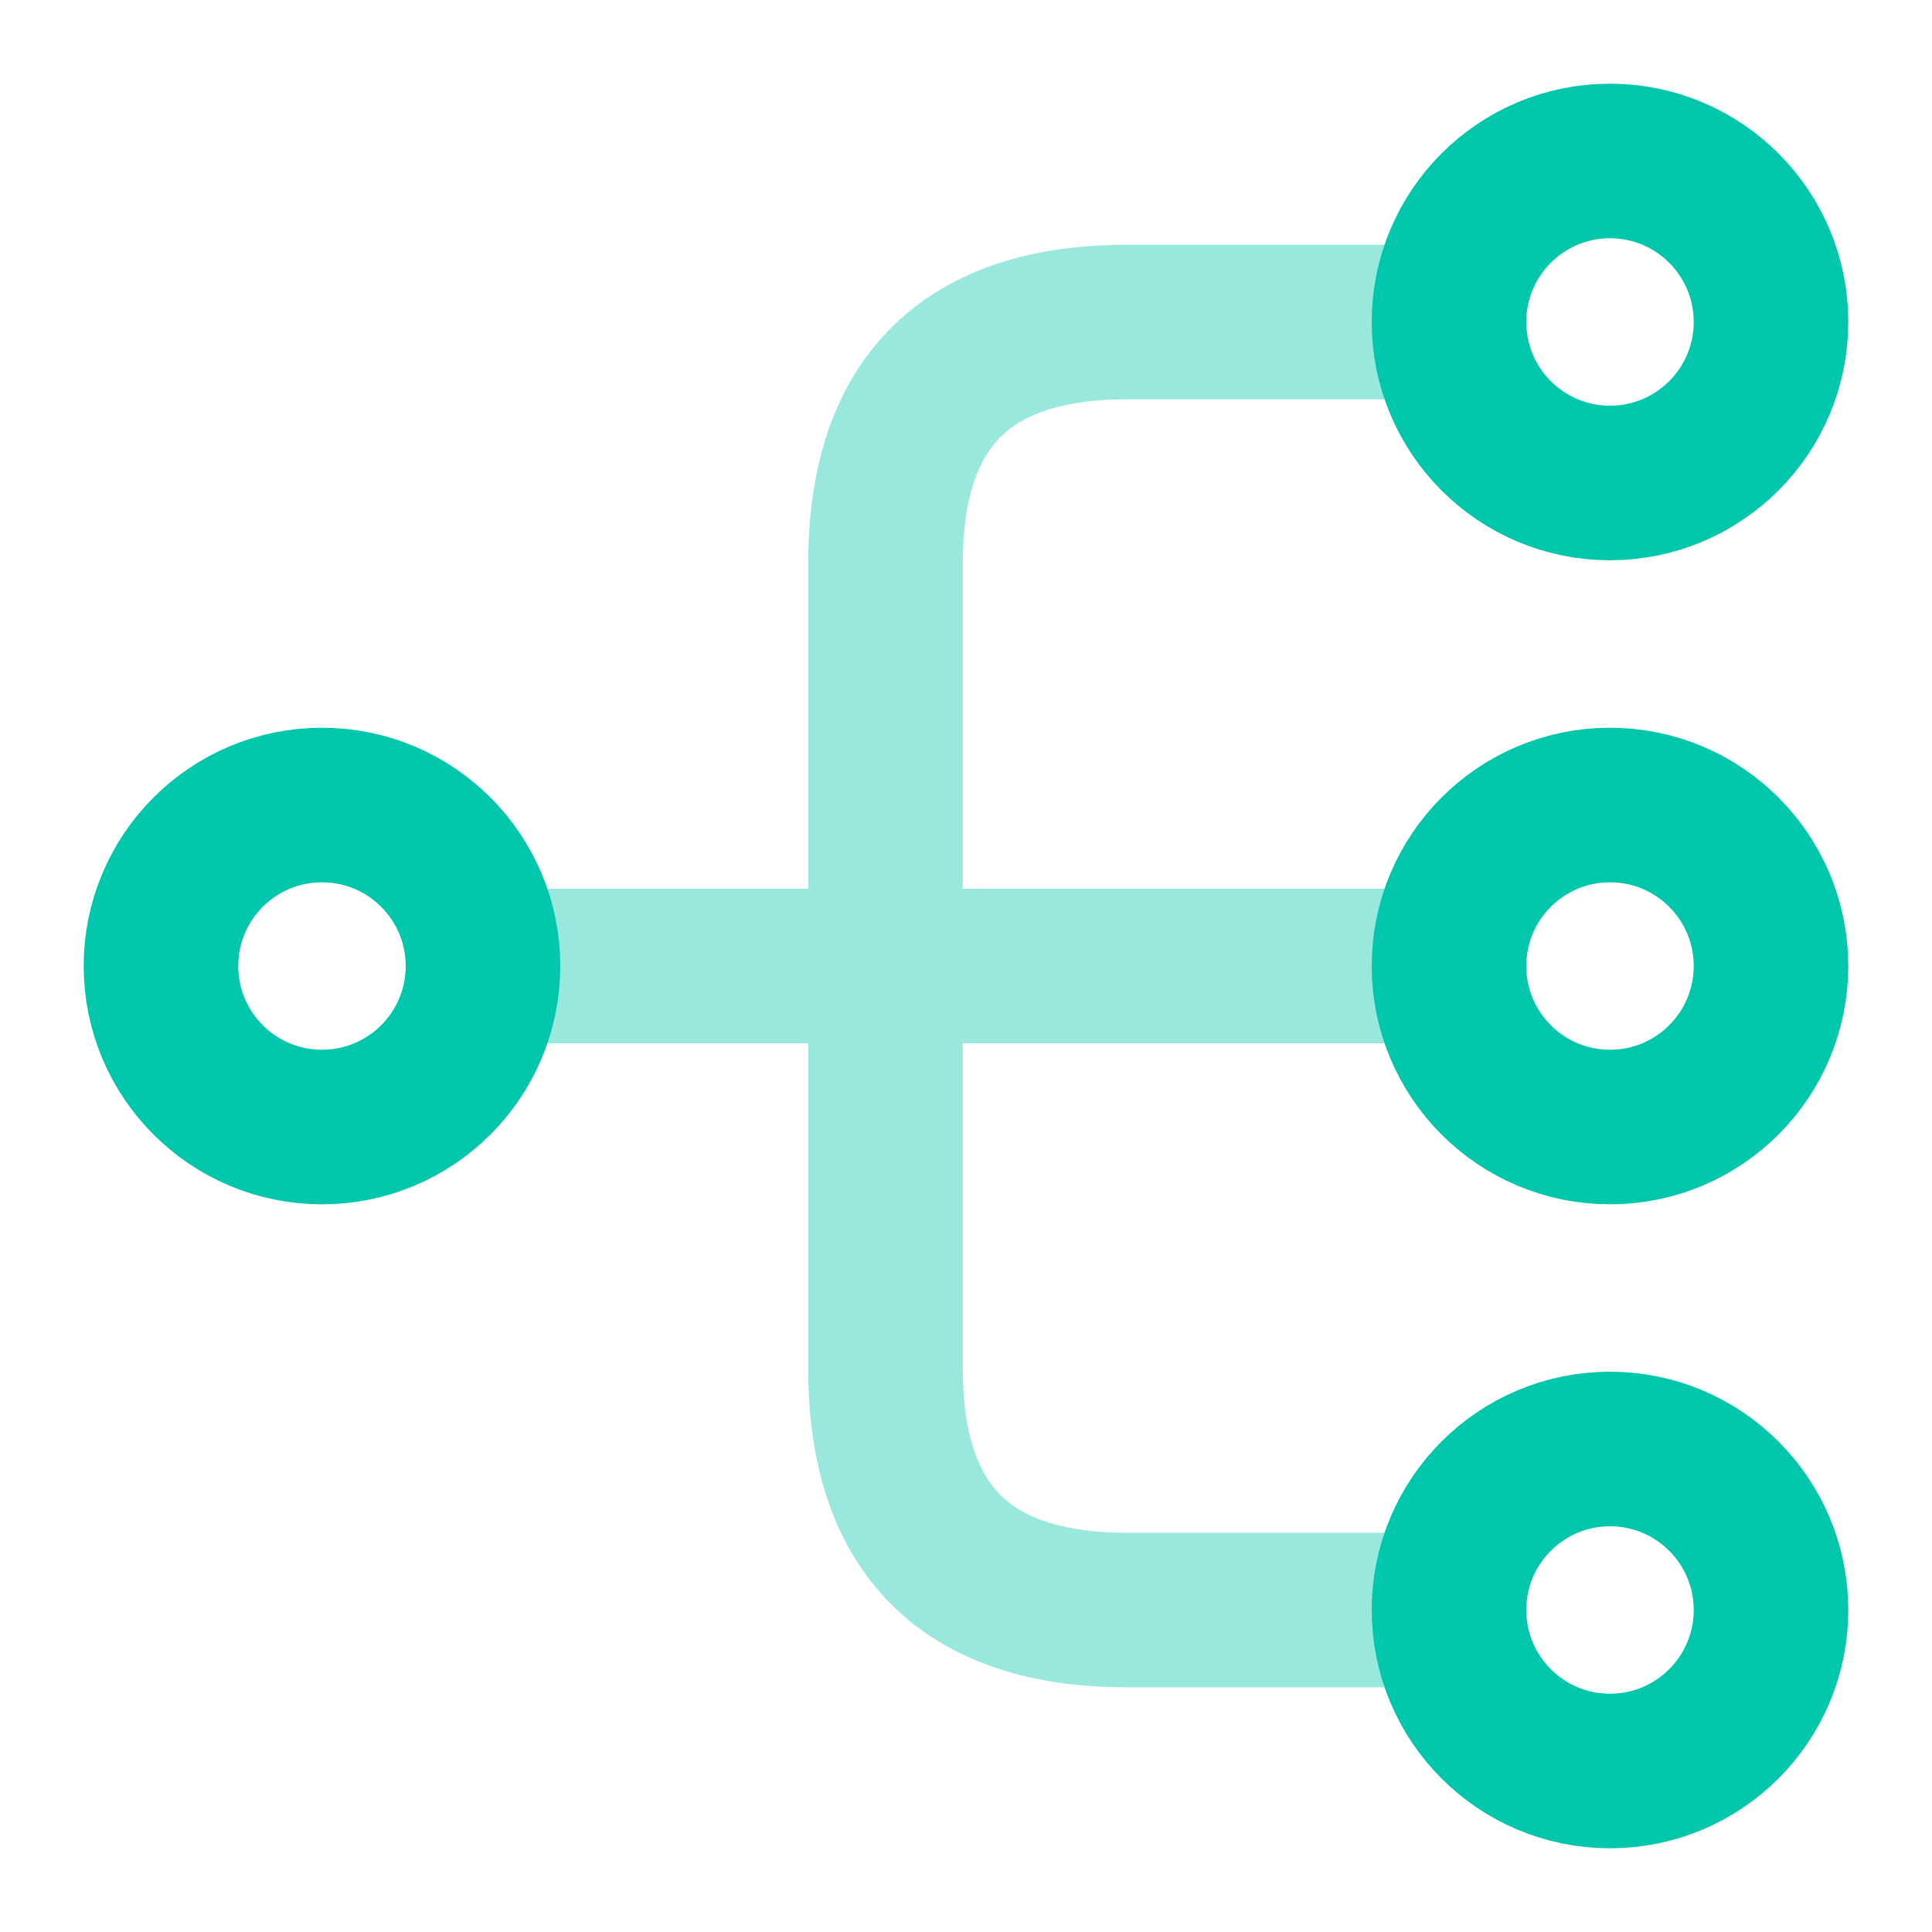
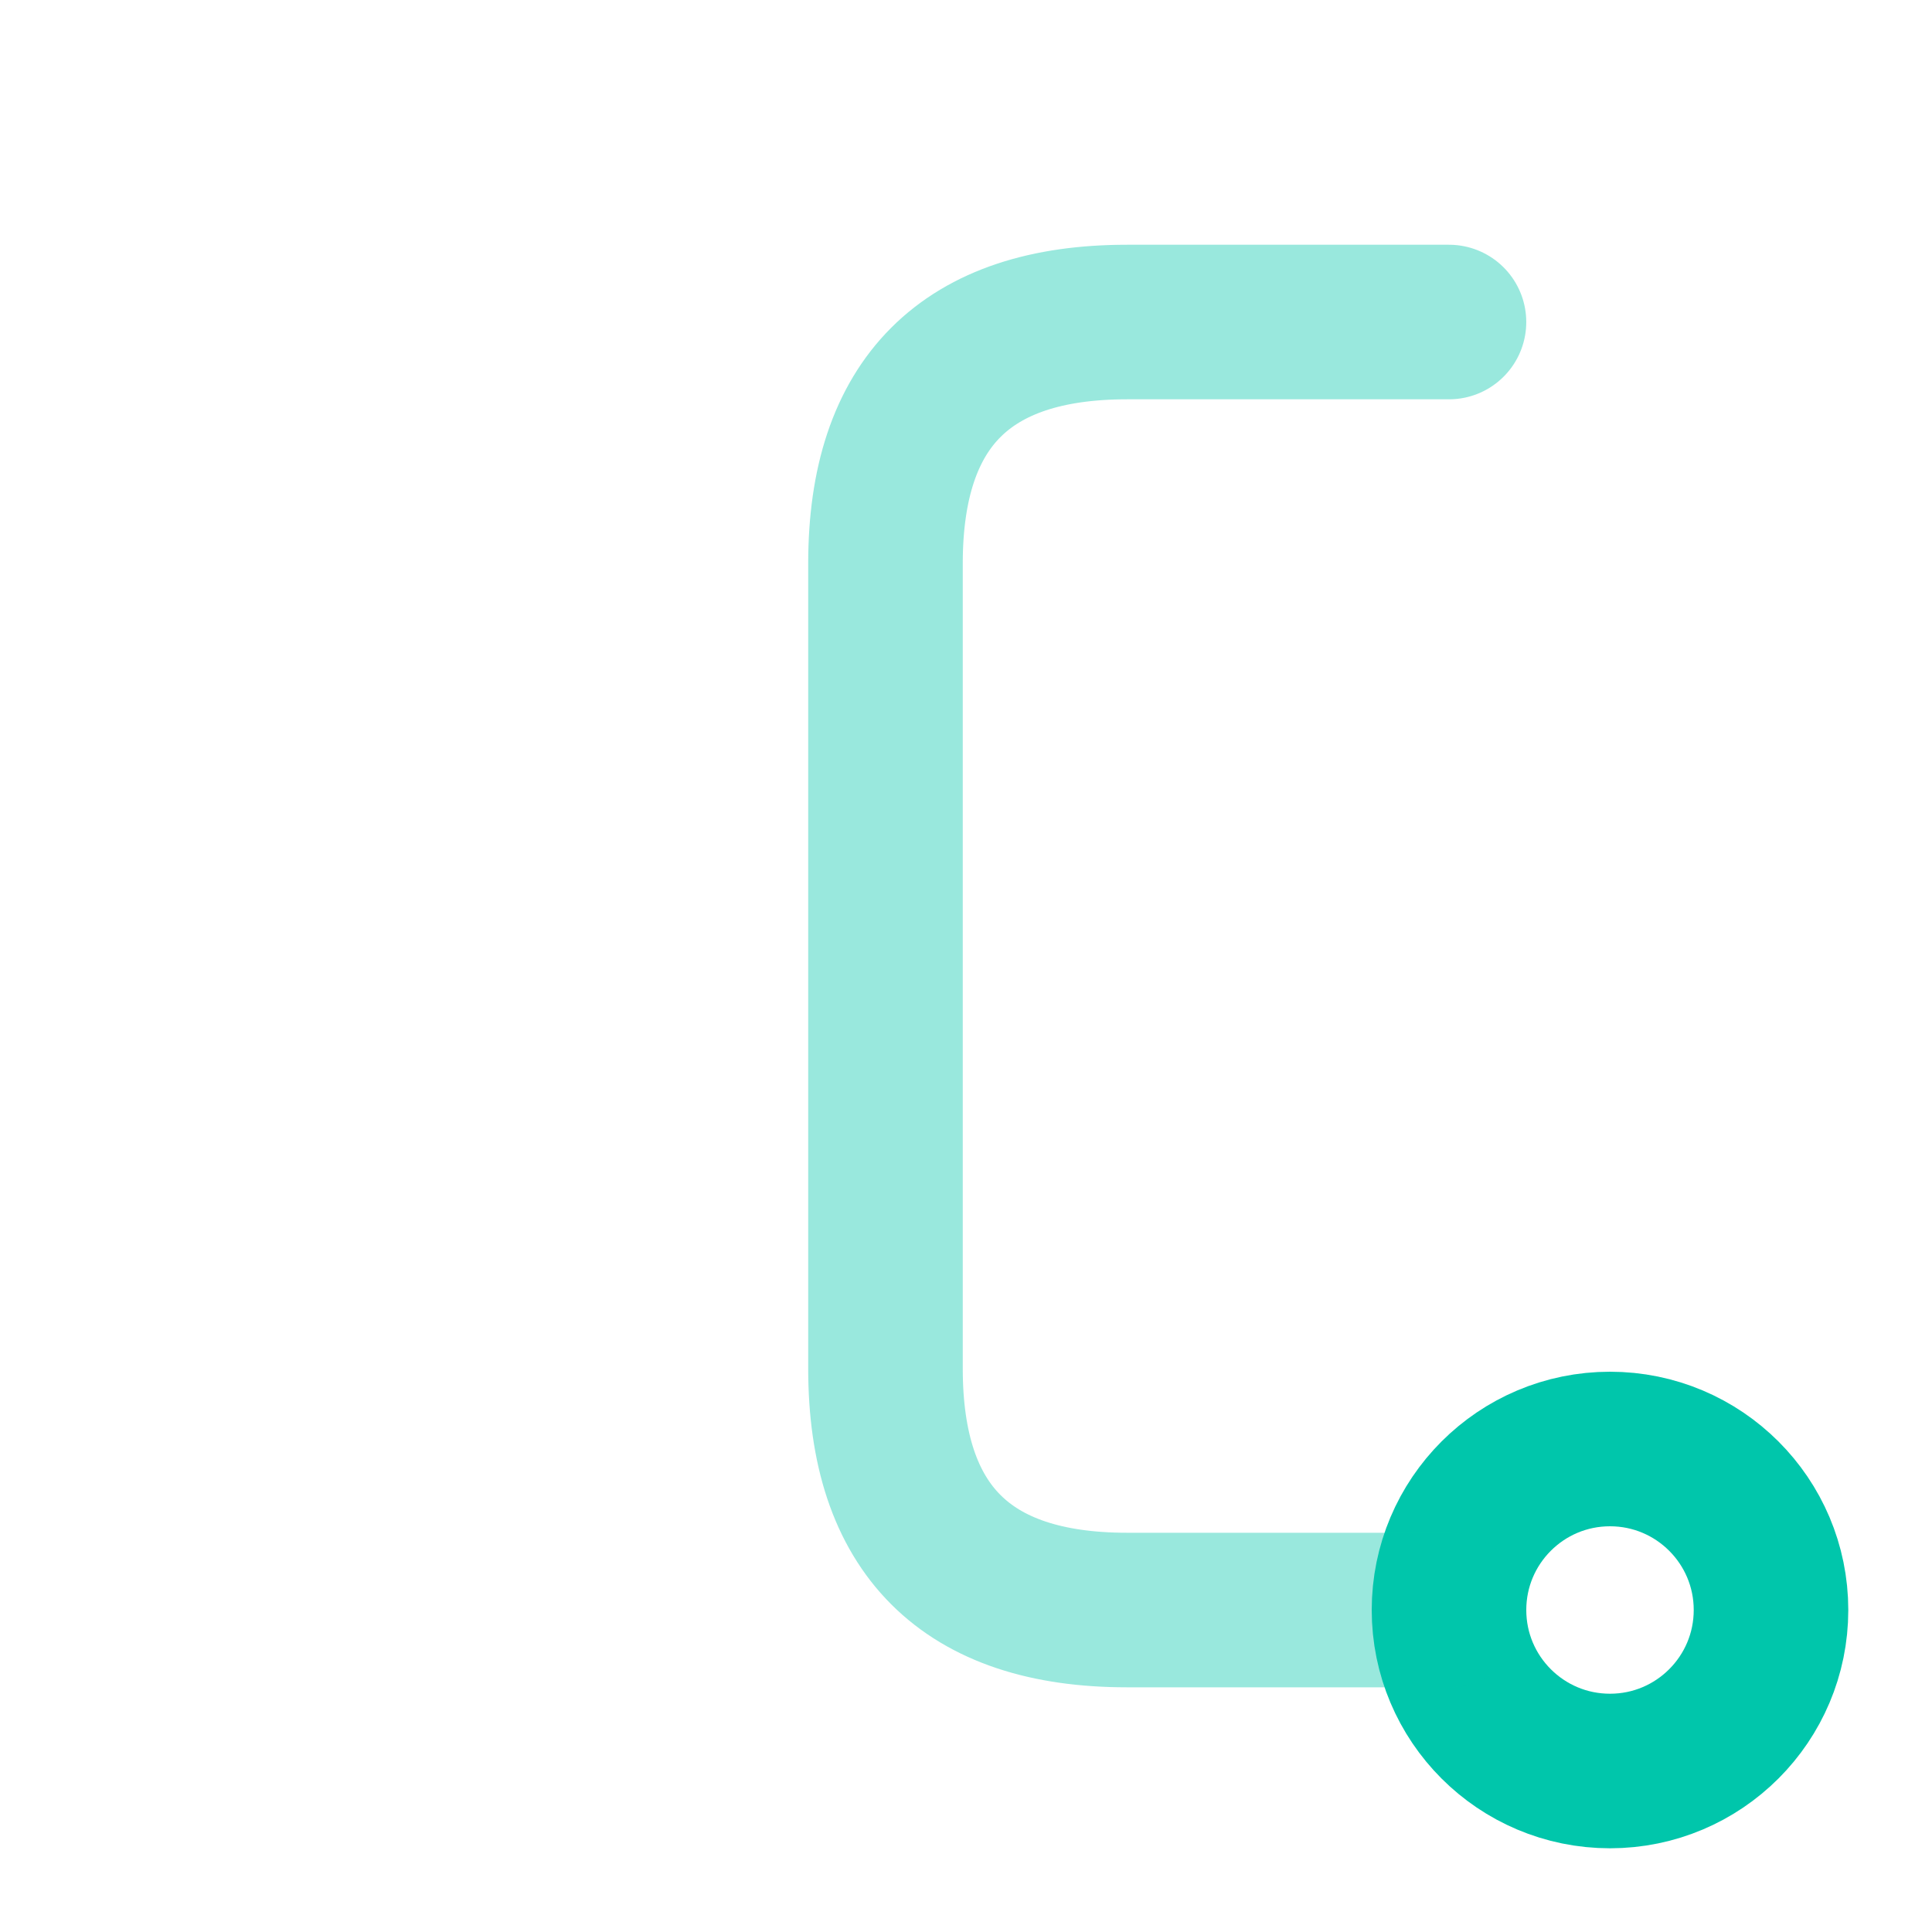
<svg xmlns="http://www.w3.org/2000/svg" width="100" height="100" viewBox="0 0 100 100" fill="none">
-   <path d="M83.333 58.335C87.936 58.335 91.667 54.604 91.667 50.001C91.667 45.399 87.936 41.668 83.333 41.668C78.731 41.668 75 45.399 75 50.001C75 54.604 78.731 58.335 83.333 58.335Z" stroke="#00C6AB" stroke-width="8" stroke-linecap="round" stroke-linejoin="round" />
-   <path d="M83.333 24.999C87.936 24.999 91.667 21.268 91.667 16.665C91.667 12.063 87.936 8.332 83.333 8.332C78.731 8.332 75 12.063 75 16.665C75 21.268 78.731 24.999 83.333 24.999Z" stroke="#00C6AB" stroke-width="8" stroke-linecap="round" stroke-linejoin="round" />
  <path d="M83.333 91.667C87.936 91.667 91.667 87.936 91.667 83.333C91.667 78.731 87.936 75 83.333 75C78.731 75 75 78.731 75 83.333C75 87.936 78.731 91.667 83.333 91.667Z" stroke="#00C6AB" stroke-width="8" stroke-linecap="round" stroke-linejoin="round" />
-   <path d="M16.665 58.335C21.268 58.335 24.999 54.604 24.999 50.001C24.999 45.399 21.268 41.668 16.665 41.668C12.063 41.668 8.332 45.399 8.332 50.001C8.332 54.604 12.063 58.335 16.665 58.335Z" stroke="#00C6AB" stroke-width="8" stroke-linecap="round" stroke-linejoin="round" />
  <g opacity="0.4">
-     <path d="M25 50H75" stroke="#00C6AB" stroke-width="8" stroke-linecap="round" stroke-linejoin="round" />
    <path d="M74.999 16.668H58.332C49.999 16.668 45.832 20.835 45.832 29.168V70.835C45.832 79.168 49.999 83.335 58.332 83.335H74.999" stroke="#00C6AB" stroke-width="8" stroke-linecap="round" stroke-linejoin="round" />
  </g>
</svg>